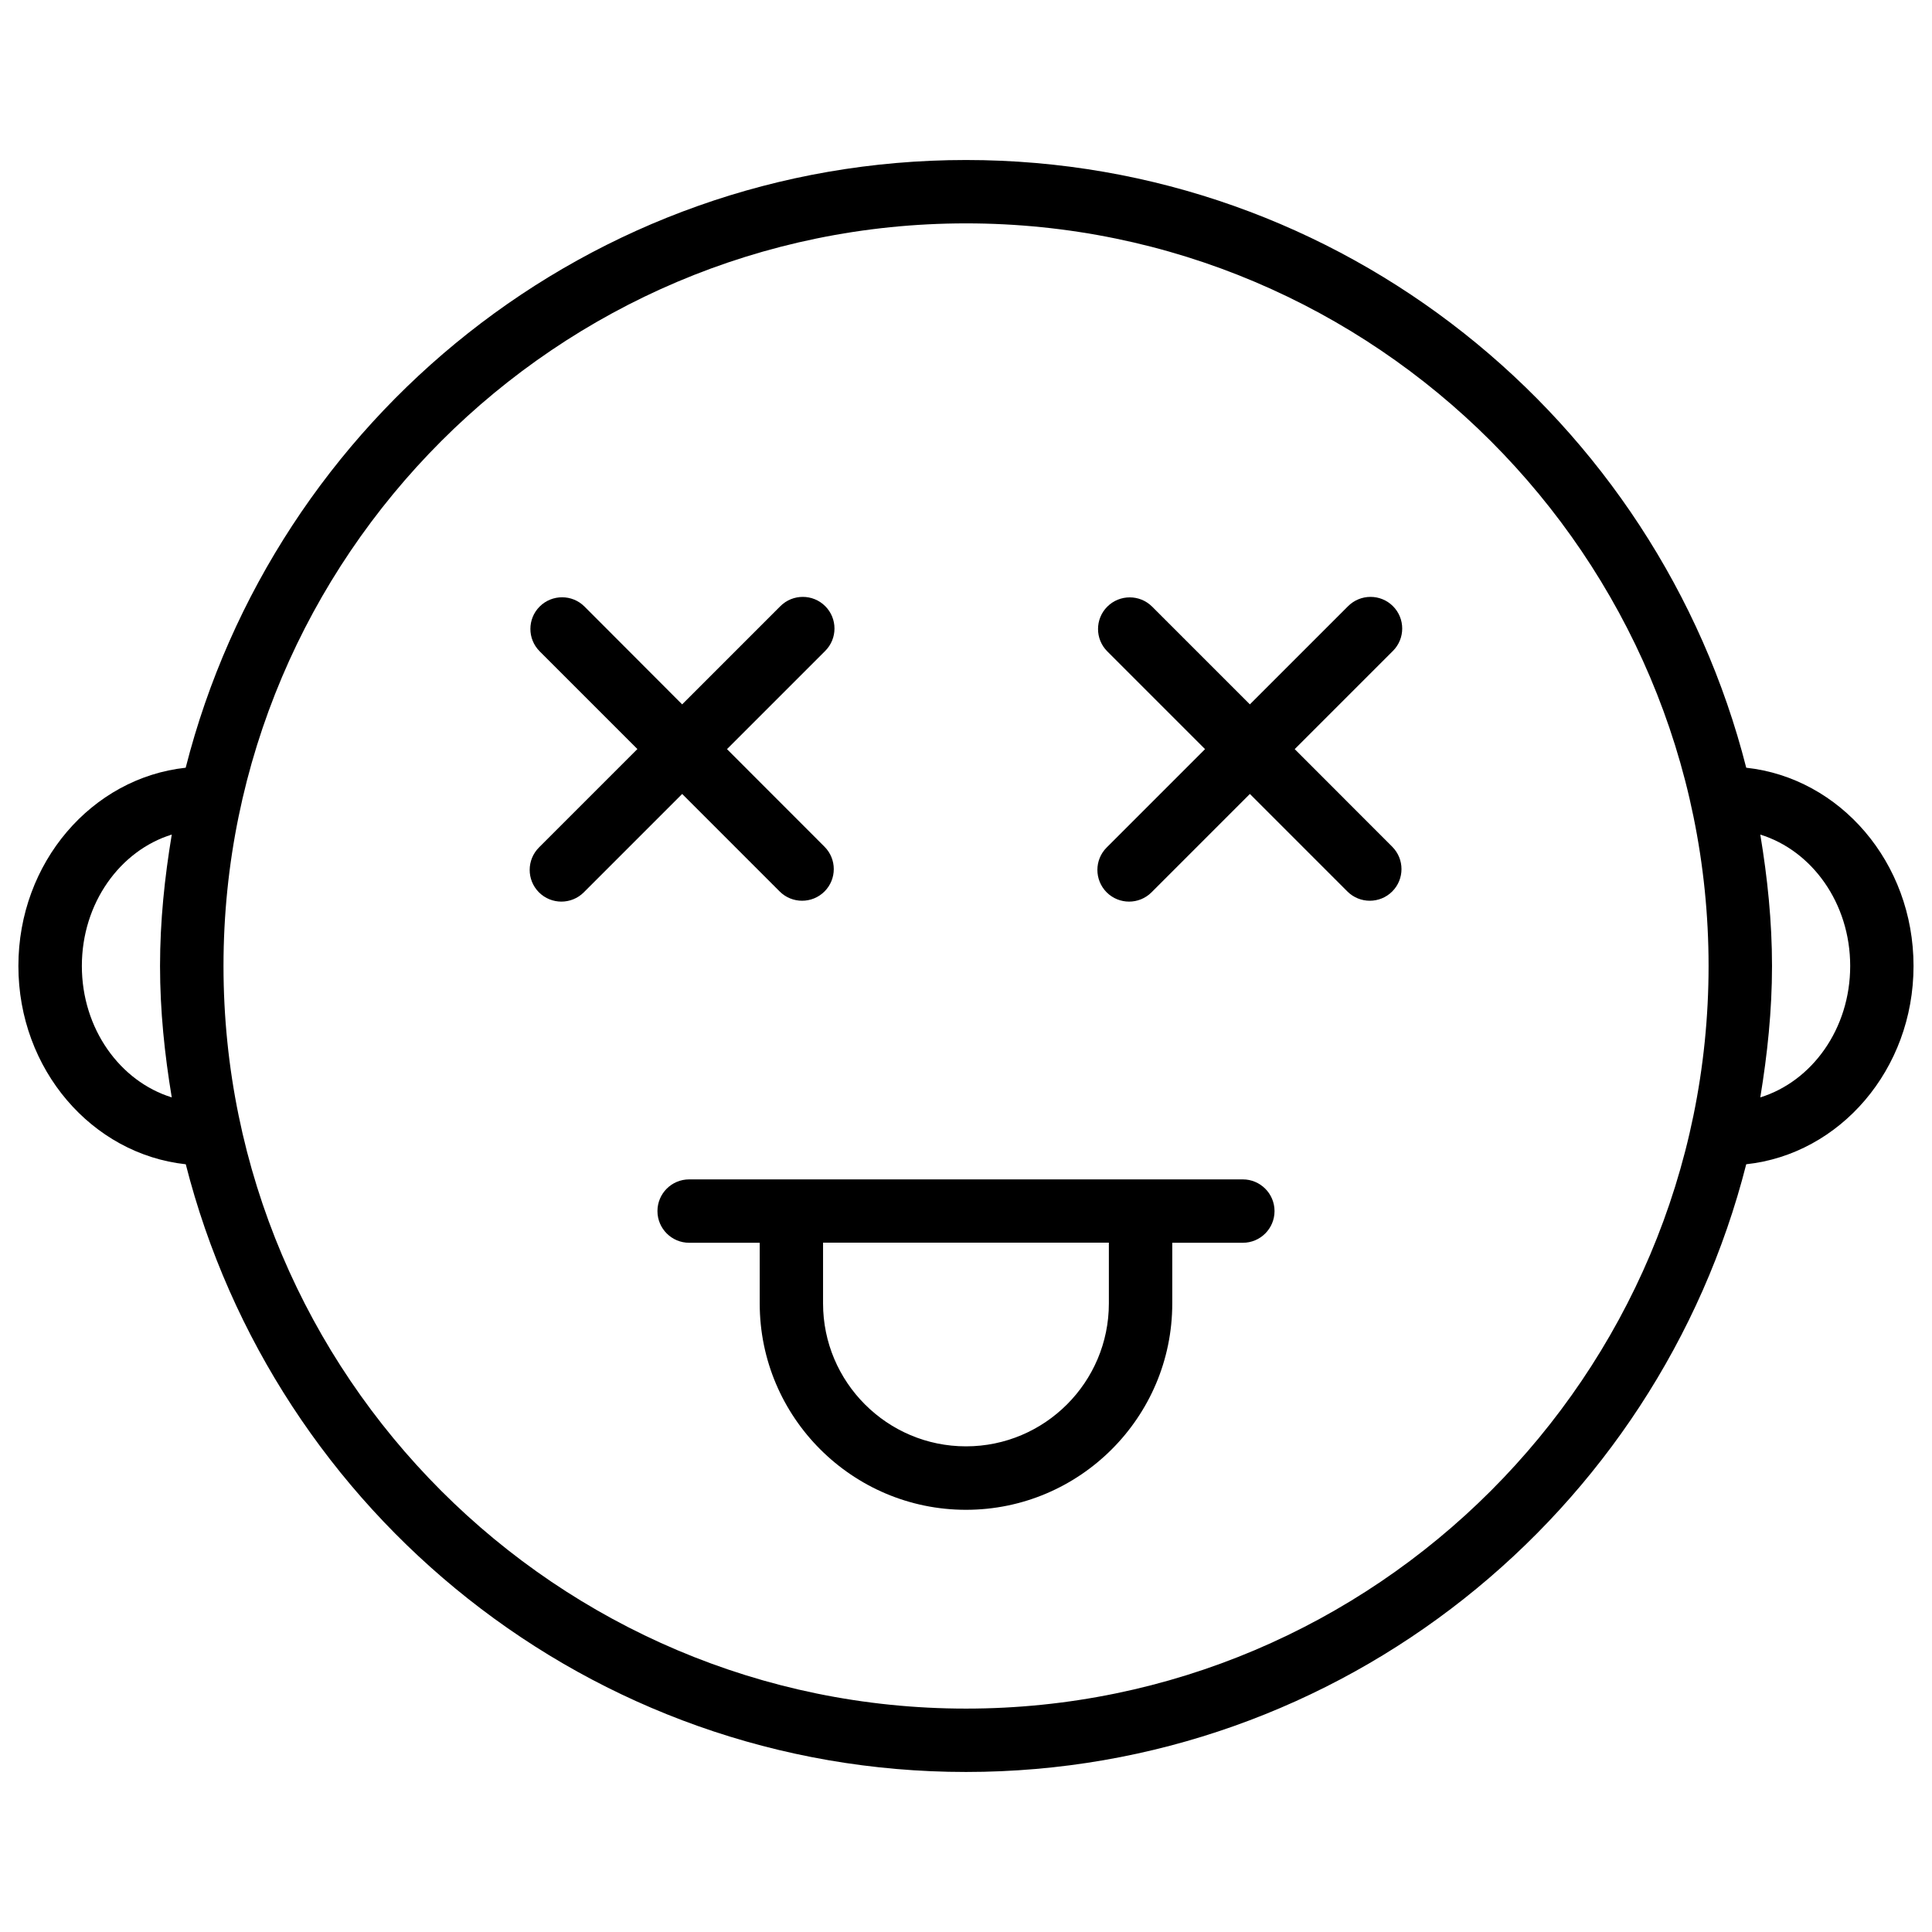
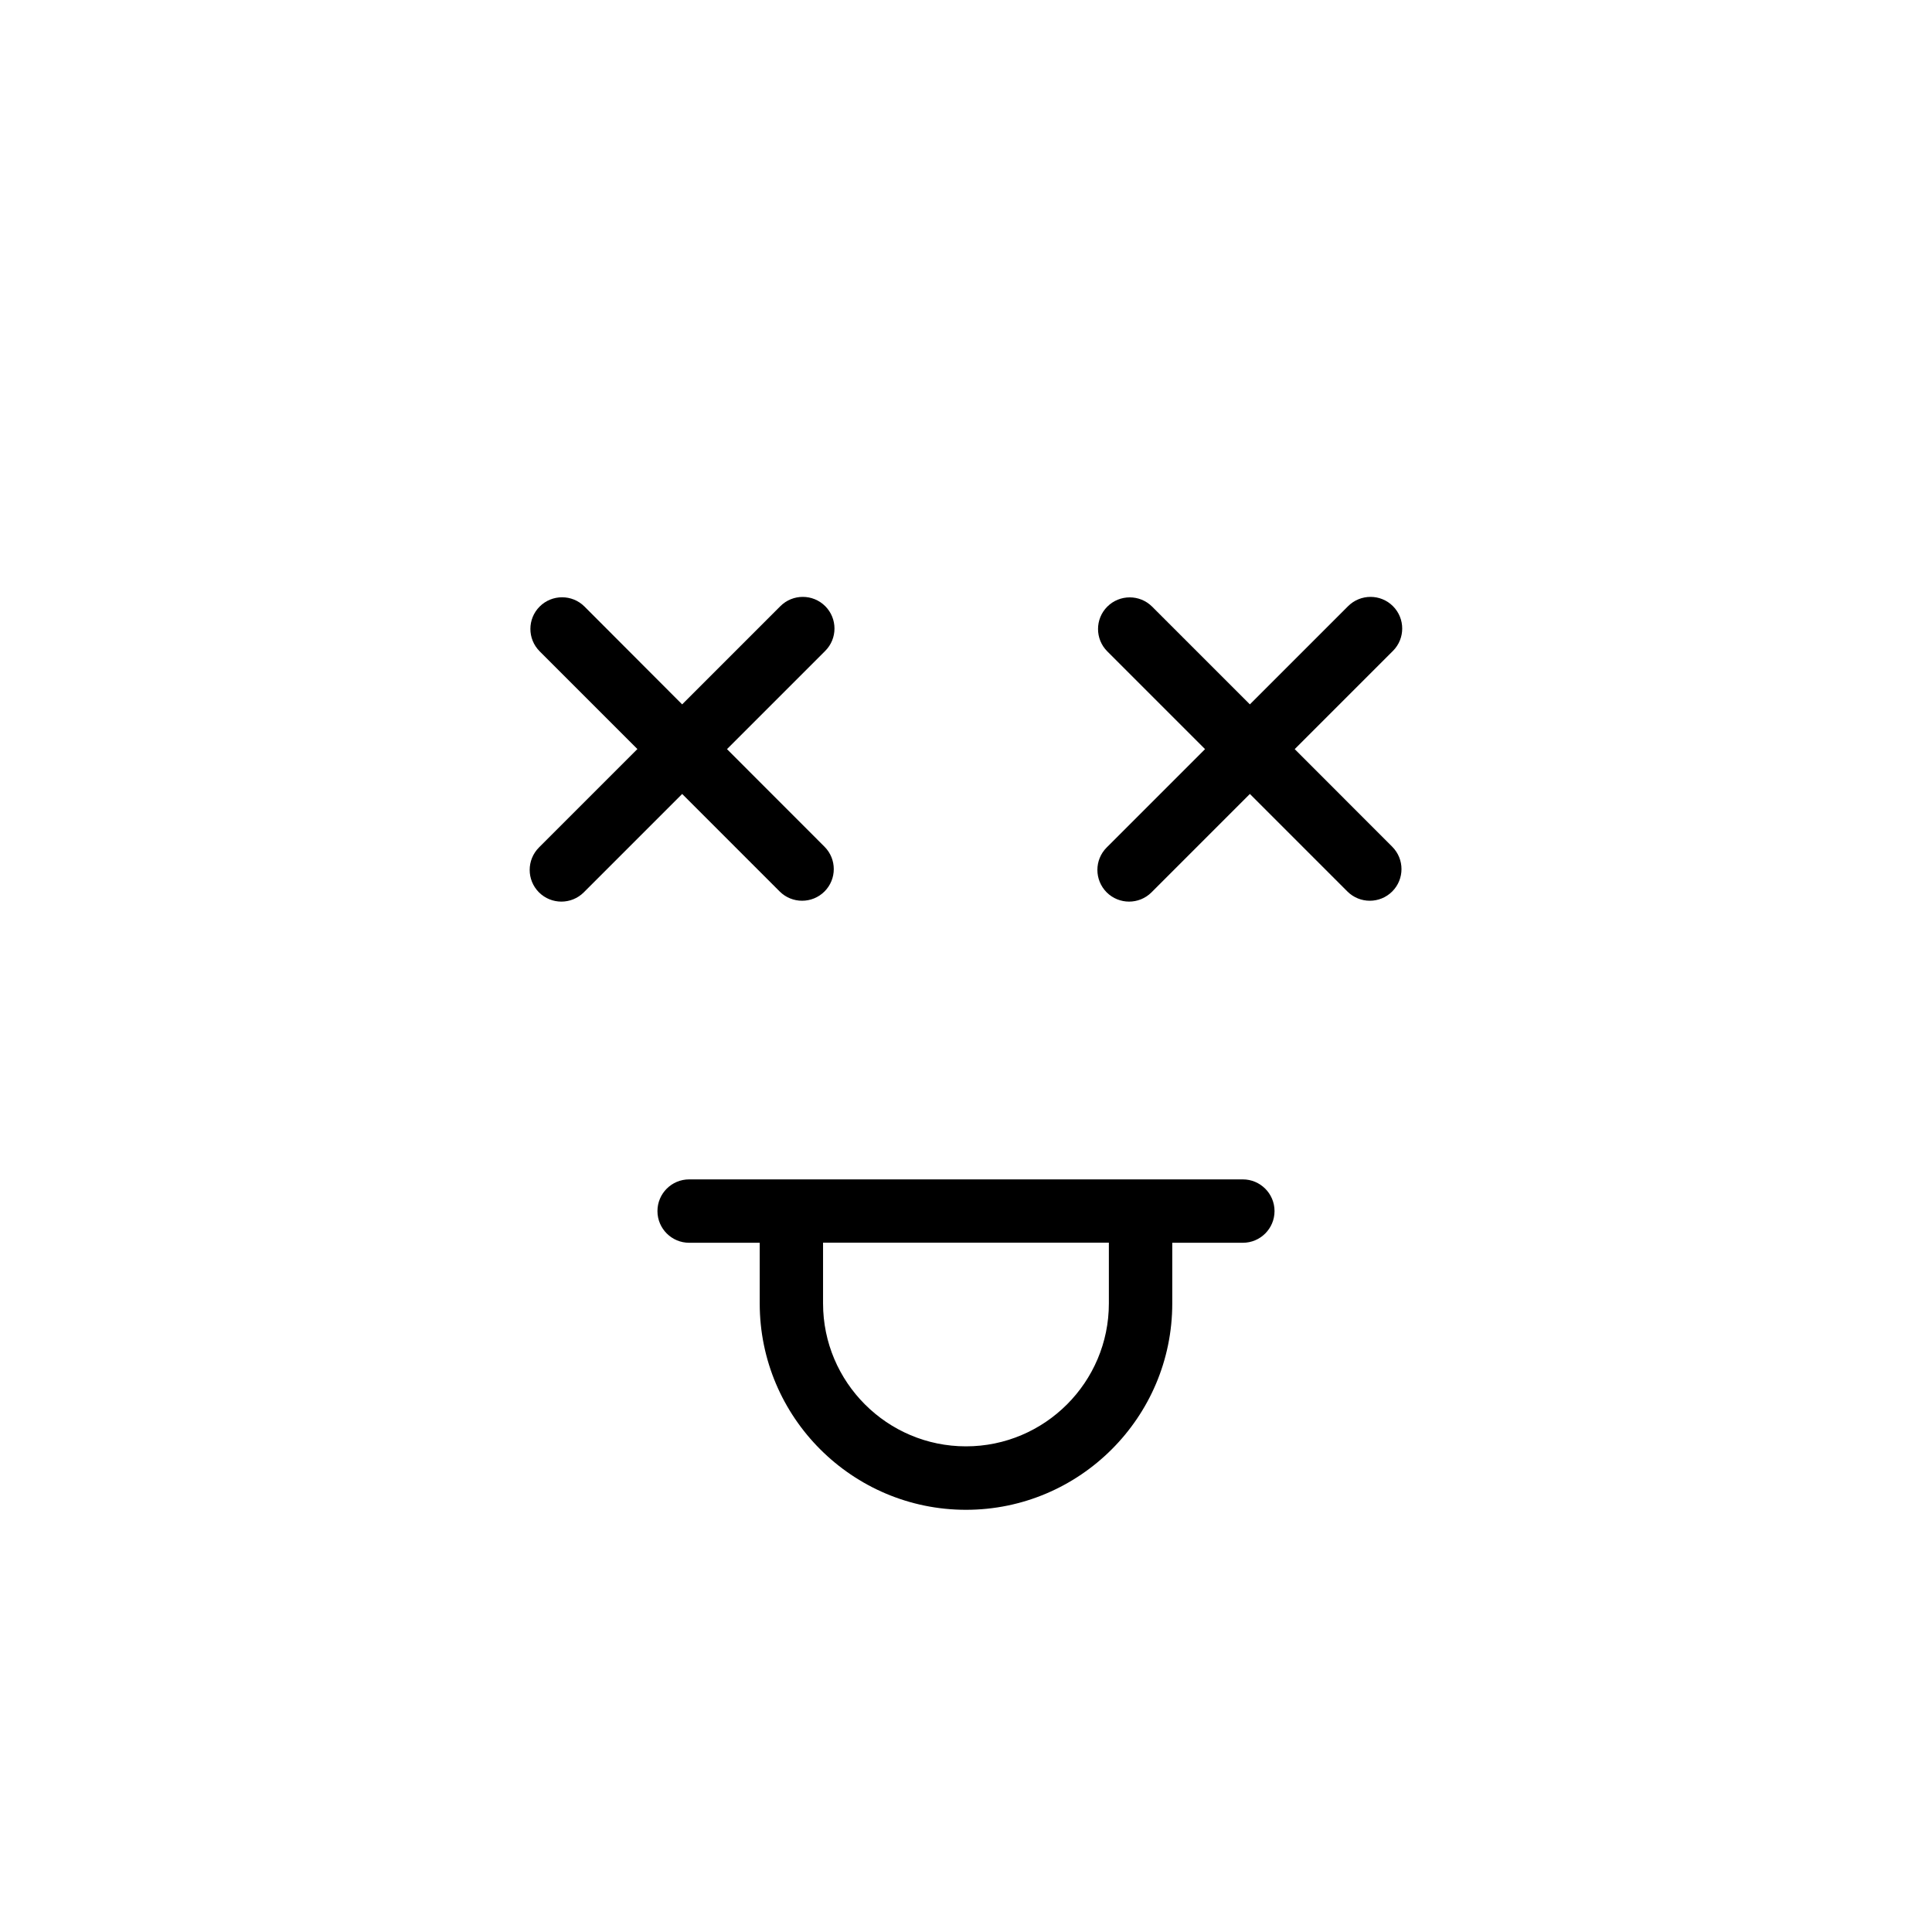
<svg xmlns="http://www.w3.org/2000/svg" width="800px" height="800px" version="1.1" viewBox="144 144 512 512">
  <defs>
    <clipPath id="a">
      <path d="m148.09 186h503.81v428h-503.81z" />
    </clipPath>
  </defs>
  <g clip-path="url(#a)">
-     <path d="m193.23 452.54c23.512 92.406 107.16 161.05 206.77 161.05 99.605 0 183.28-68.645 206.77-161.05 24.812-2.664 44.336-25.086 44.336-52.543 0-27.48-19.523-49.855-44.336-52.543-23.492-92.41-107.17-161.05-206.77-161.05s-183.28 68.645-206.79 161.05c-24.812 2.688-44.336 25.066-44.336 52.547 0 27.457 19.523 49.855 44.355 52.543zm441.09-52.543c0 16.668-10.141 30.586-23.824 34.824 1.867-11.355 3.106-22.945 3.106-34.824 0-11.883-1.219-23.469-3.106-34.824 13.684 4.238 23.824 18.156 23.824 34.824zm-234.31-196.8c108.51 0 196.78 88.293 196.78 196.8s-88.273 196.8-196.78 196.8-196.78-88.293-196.78-196.8 88.273-196.8 196.78-196.8zm-210.49 161.97c-1.891 11.359-3.109 22.945-3.109 34.828s1.219 23.469 3.106 34.824c-13.684-4.242-23.824-18.156-23.824-34.824s10.141-30.586 23.828-34.828z" />
-   </g>
+     </g>
  <path d="m286.83 380.48c1.637 1.637 3.801 2.457 5.941 2.457 2.141 0 4.305-0.82 5.941-2.457l26.07-26.07 25.84 25.84c1.637 1.637 3.801 2.457 5.941 2.457s4.305-0.82 5.941-2.457c3.273-3.273 3.273-8.586 0-11.859l-25.844-25.863 26.031-26.031c3.273-3.273 3.273-8.586 0-11.859-3.273-3.273-8.605-3.273-11.883 0l-26.031 26.031-25.879-25.926c-3.273-3.273-8.605-3.273-11.883 0-3.273 3.273-3.273 8.586 0 11.859l25.902 25.902-26.07 26.07c-3.297 3.301-3.297 8.609-0.02 11.906z" />
  <path d="m437.28 380.48c1.637 1.637 3.801 2.457 5.941 2.457s4.305-0.82 5.941-2.457l26.07-26.07 25.84 25.84c1.637 1.637 3.801 2.457 5.941 2.457s4.305-0.82 5.941-2.457c3.273-3.273 3.273-8.586 0-11.859l-25.84-25.863 26.031-26.031c3.273-3.273 3.273-8.586 0-11.859-3.273-3.273-8.605-3.273-11.883 0l-26.031 26.031-25.902-25.902c-3.273-3.273-8.605-3.273-11.883 0-3.273 3.273-3.273 8.586 0 11.859l25.902 25.902-26.07 26.07c-3.277 3.277-3.277 8.586 0 11.883z" />
  <path d="m326.63 456.55c-4.641 0-8.398 3.758-8.398 8.398s3.777 8.398 8.398 8.398h18.703v16.102c0 30.145 24.539 54.664 54.664 54.664s54.664-24.52 54.664-54.664v-16.102h18.703c4.641 0 8.398-3.758 8.398-8.398s-3.777-8.398-8.398-8.398zm111.23 16.773v16.102c0 20.887-16.984 37.871-37.871 37.871-20.887 0-37.871-17.004-37.871-37.871v-16.102z" />
</svg>